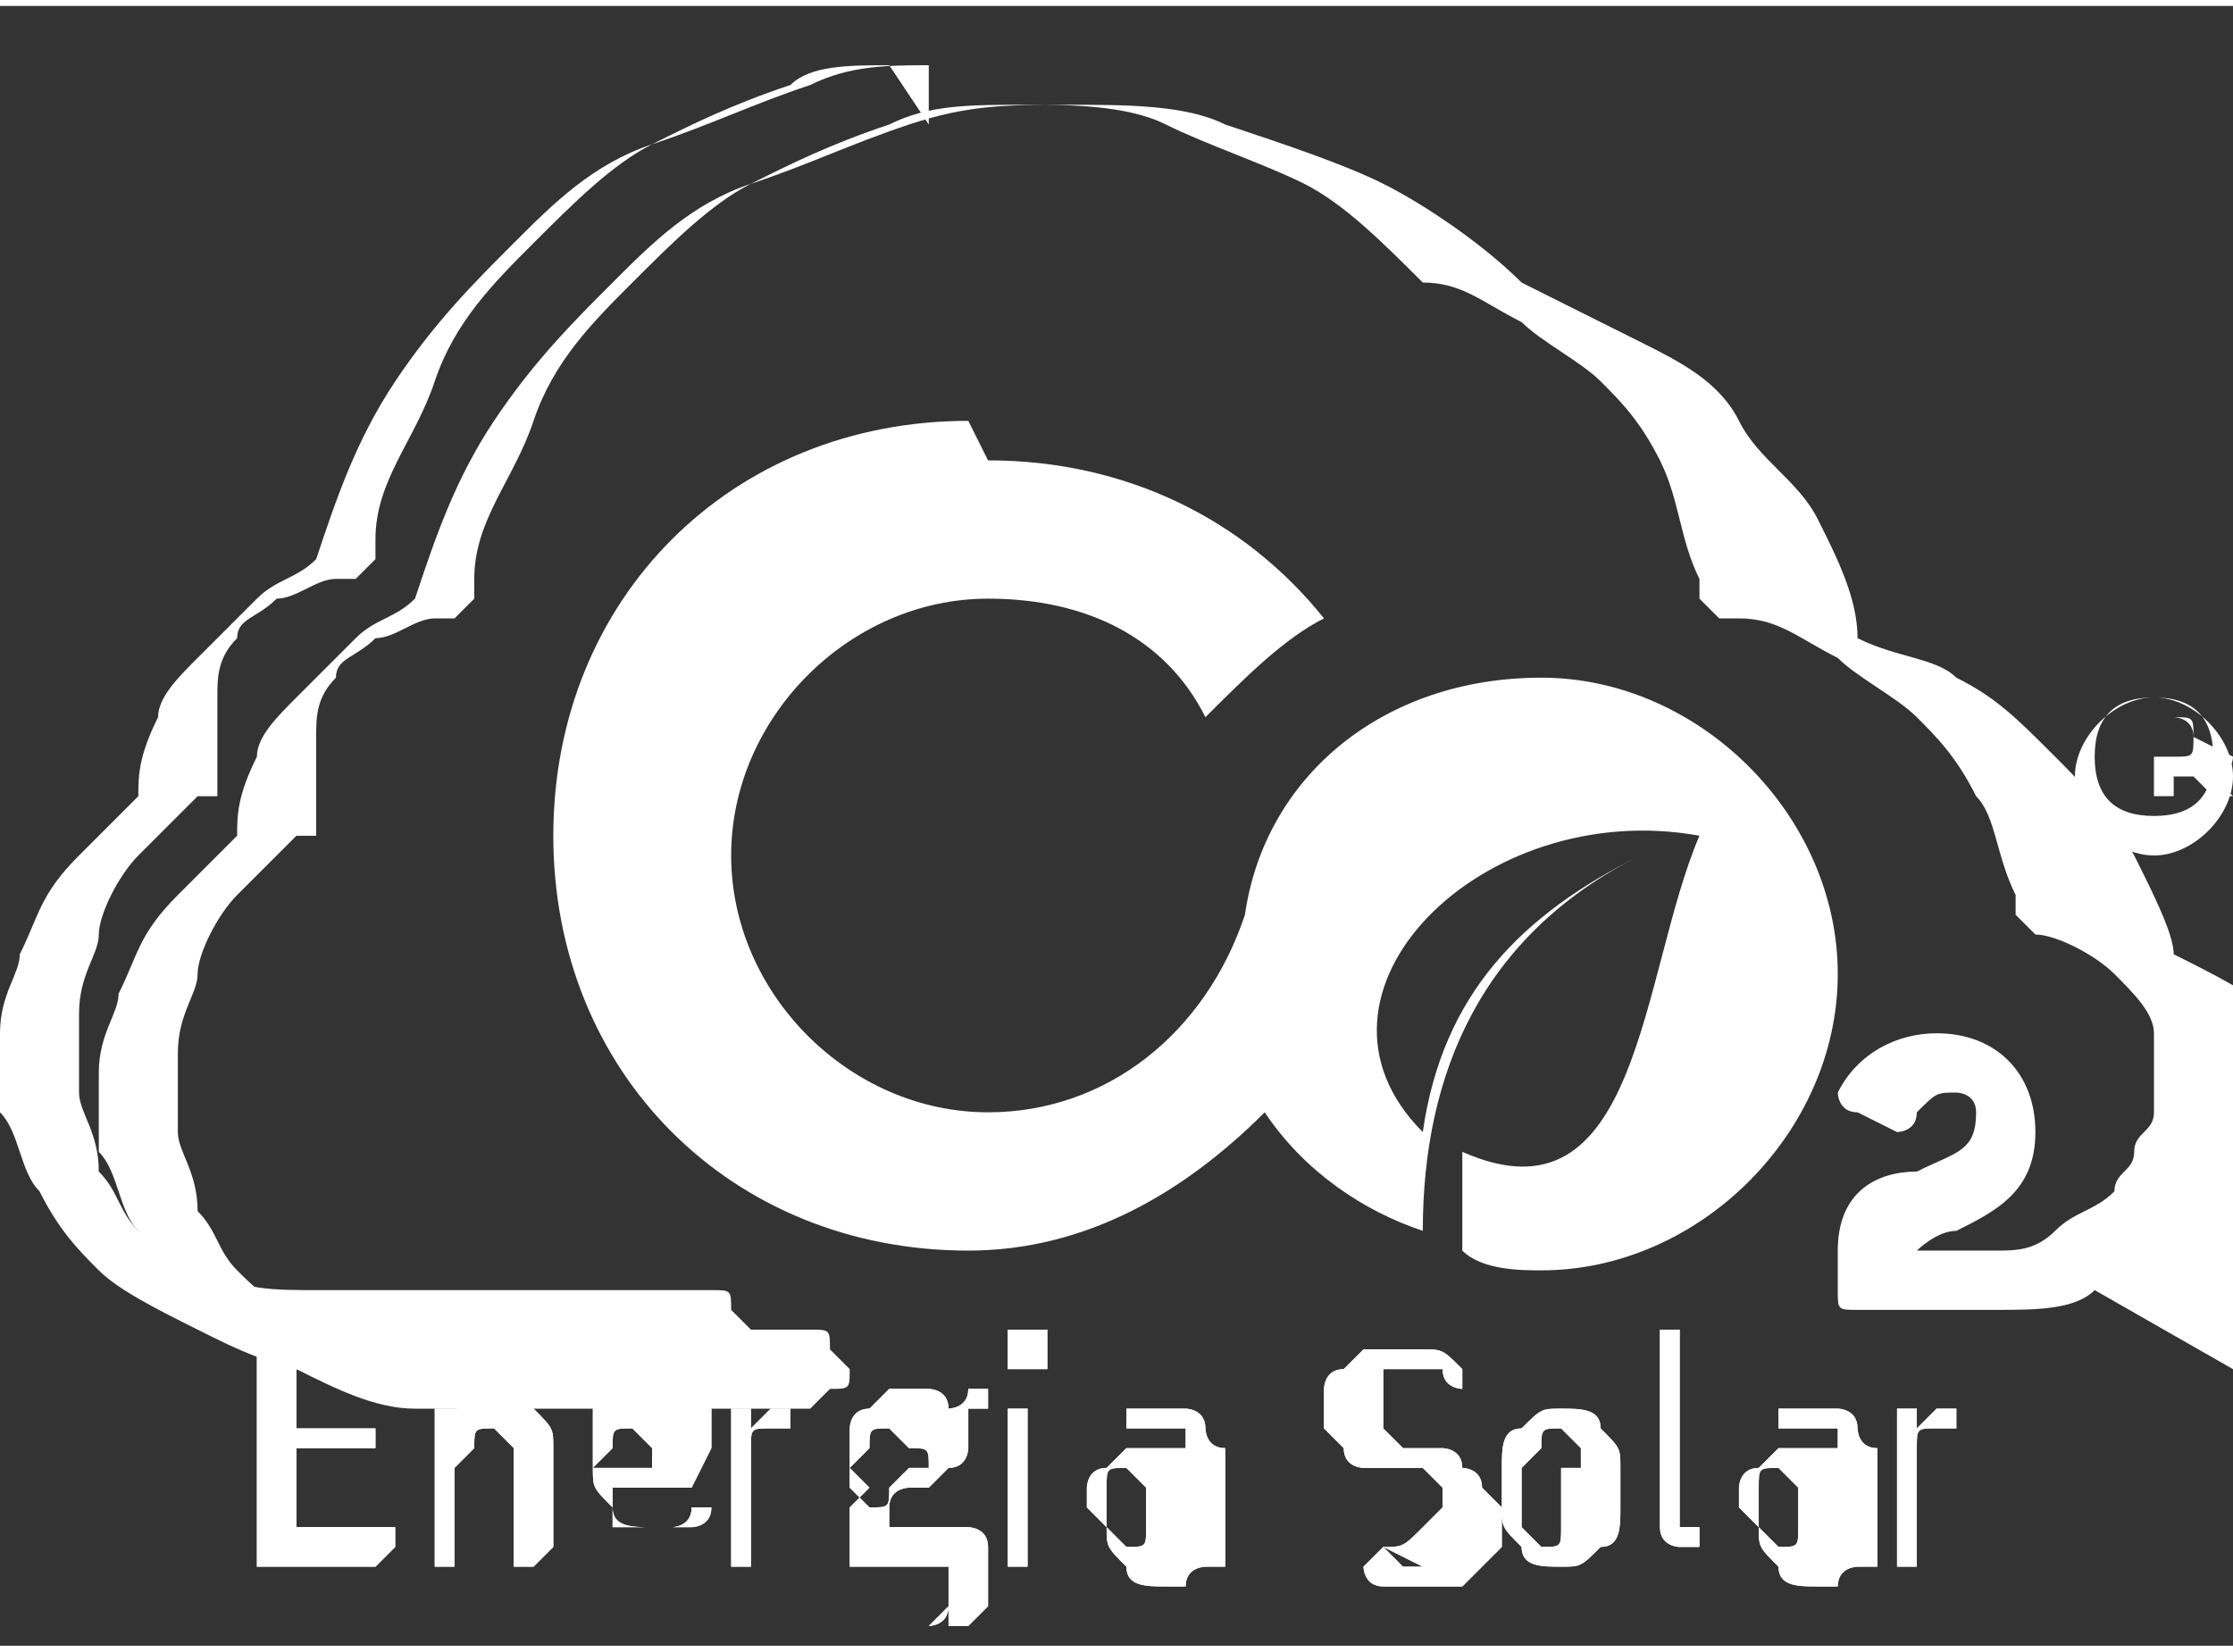
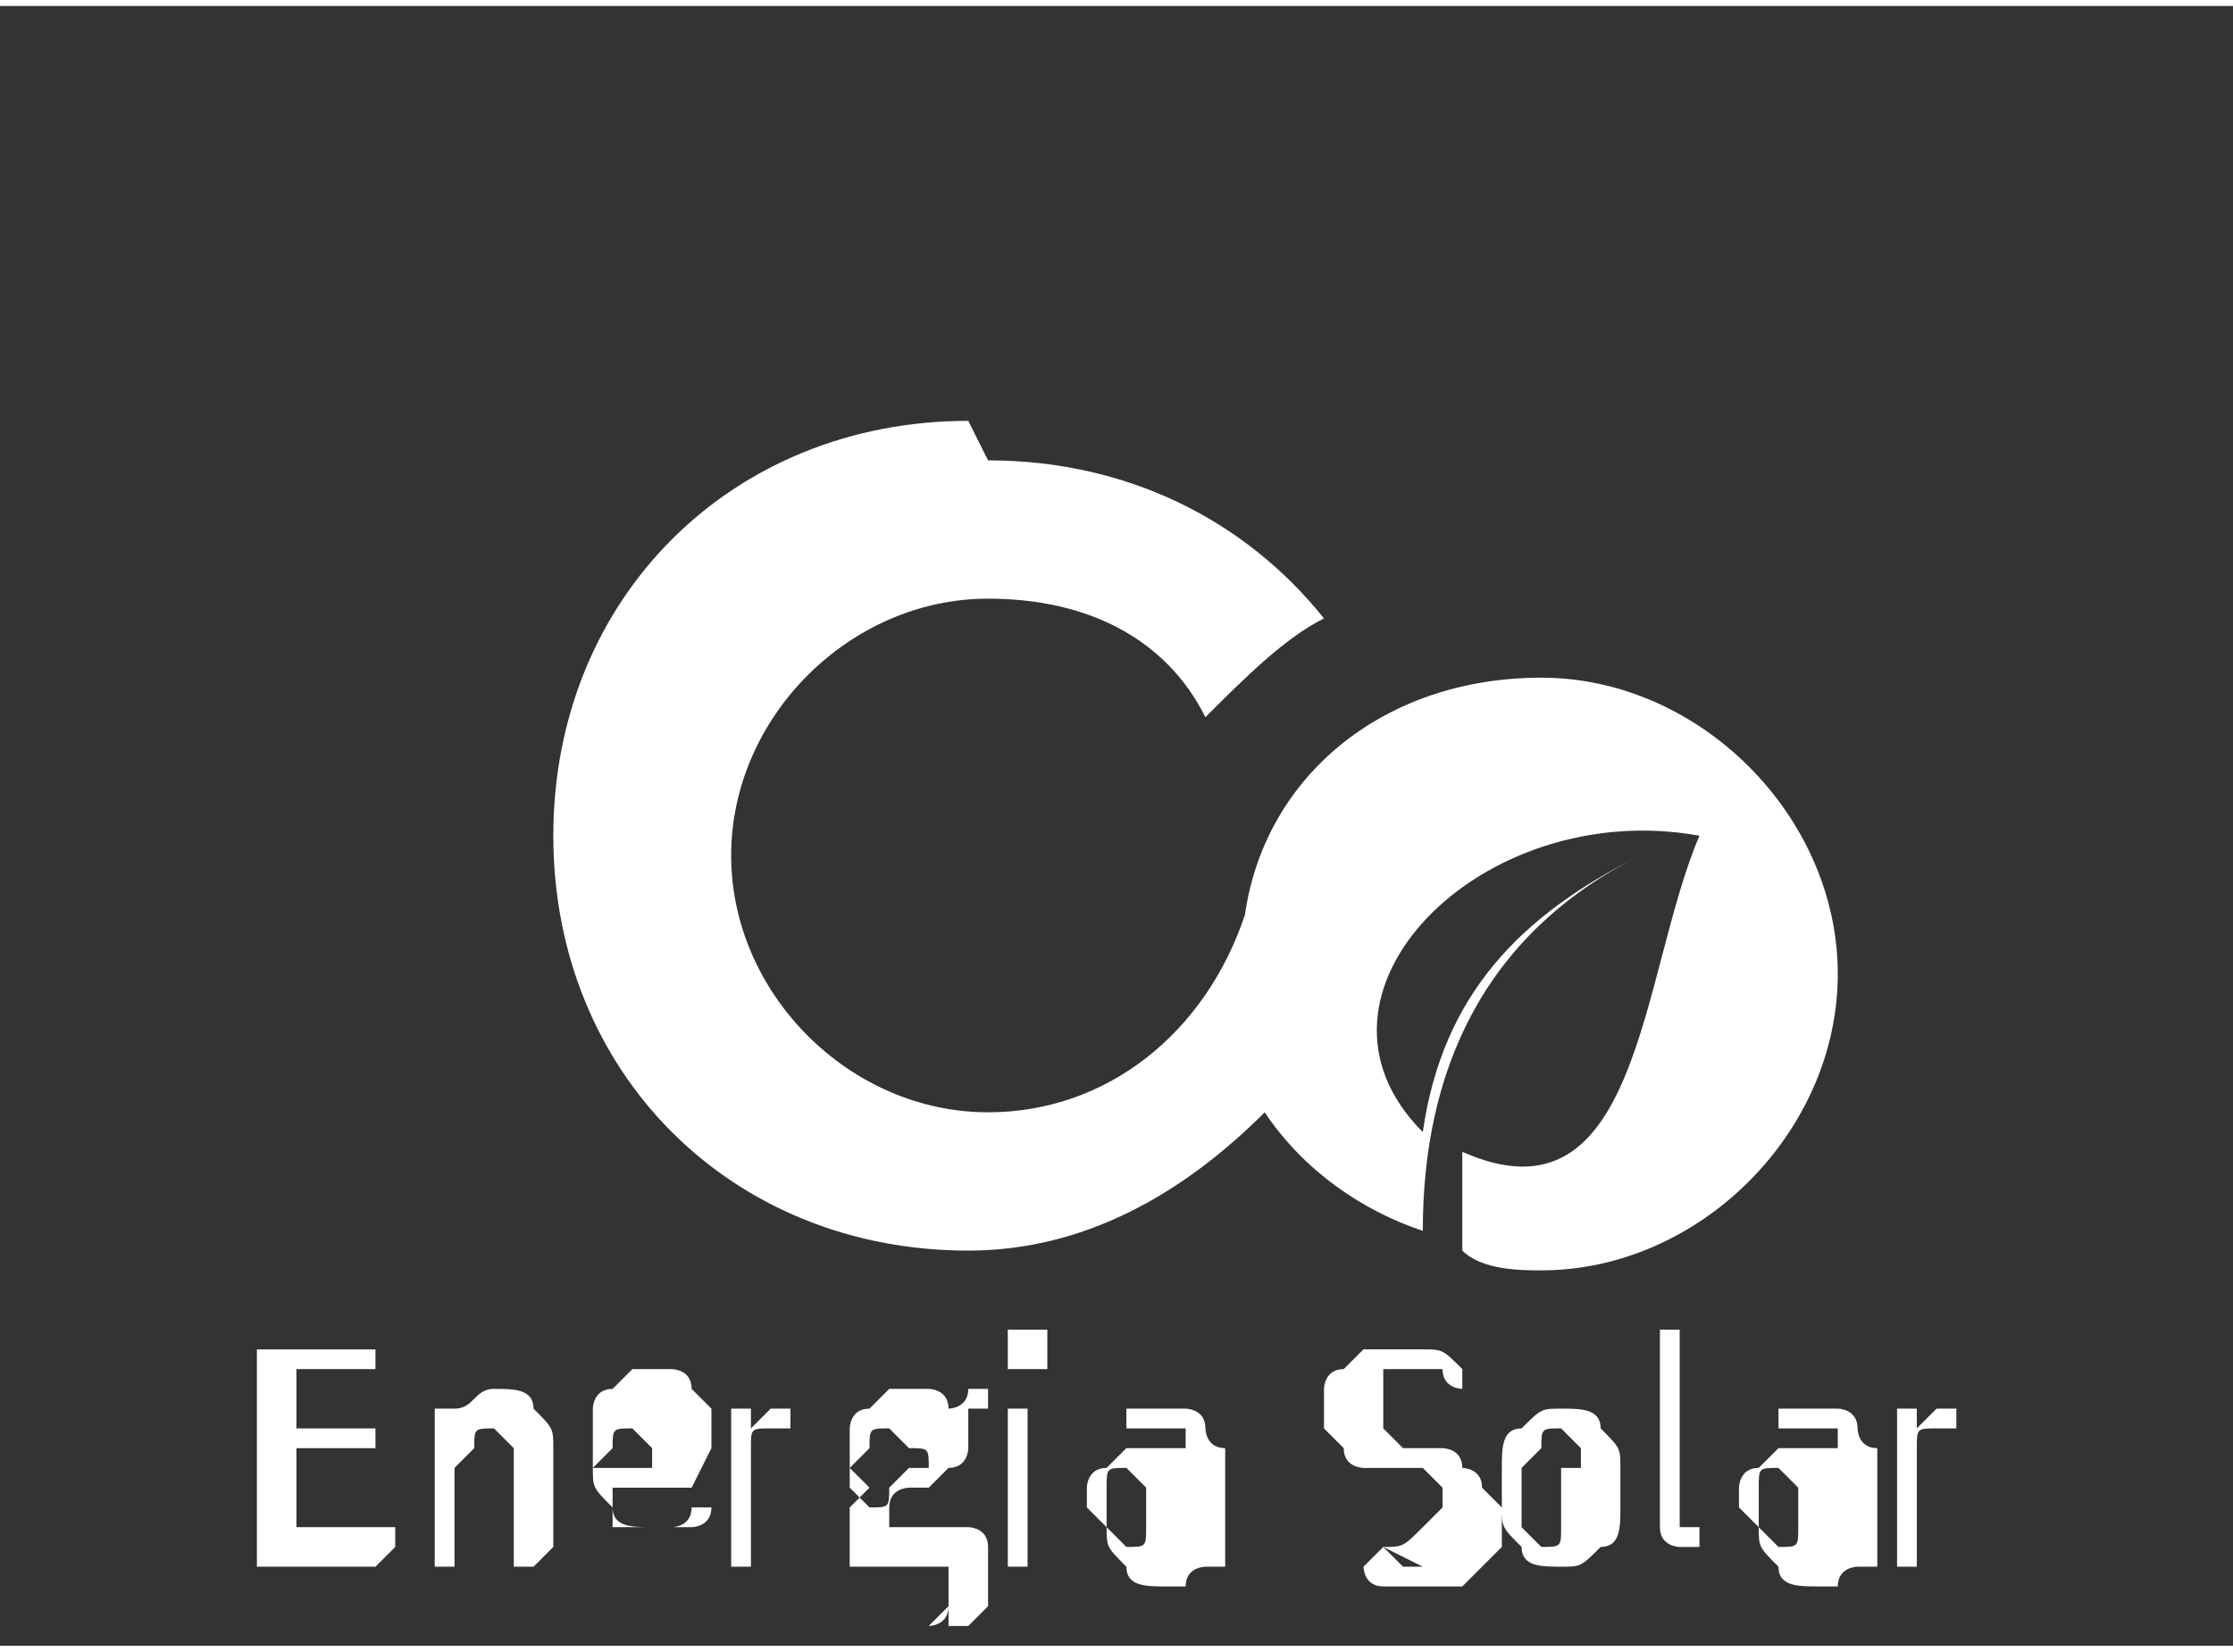
<svg xmlns="http://www.w3.org/2000/svg" xml:space="preserve" width="8.011mm" height="5.927mm" version="1.1" style="shape-rendering:geometricPrecision; text-rendering:geometricPrecision; image-rendering:optimizeQuality; fill-rule:evenodd; clip-rule:evenodd" viewBox="0 0 0.113 0.083">
  <rect x="0" y="0" width="0.113" height="0.083" fill="#333333" stroke="none" />
  <defs>
    <style type="text/css">
   
    .fil1 {fill:white}
    .fil0 {fill:white;fill-rule:nonzero}
   
  </style>
  </defs>
  <g id="Camada_x0020_1">
    <path class="fil0" d="M0.019 0.079c0,0 -0,0 -0,0l-0.006 0c-0,0 -0,-0 -0,-0l0 -0.011c0,-0 0,-0 0,-0l0.006 0c0,0 0,0 0,0l0 0.001c0,0 -0,0 -0,0l-0.004 0c-0,0 -0,0 -0,0l0 0.003c0,0 0,0 0,0l0.004 0c0,0 0,0 0,0l0 0.001c0,0 -0,0 -0,0l-0.004 0c-0,0 -0,0 -0,0l0 0.004c0,0 0,0 0,0l0.005 0c0,0 0,0 0,0l0 0.001zm0.008 0c0,0 -0,0 -0,0l-0.001 0c-0,0 -0,-0 -0,-0l0 -0.005c0,-0.001 -0,-0.001 -0,-0.001 -0,-0 -0.001,-0.001 -0.001,-0.001 -0.001,0 -0.001,0 -0.001,0.001 -0,0 -0.001,0.001 -0.001,0.001l0 0.005c0,0 -0,0 -0,0l-0.001 0c-0,0 -0,-0 -0,-0l0 -0.008c0,-0 0,-0 0,-0l0.001 0c0,0 0,0 0,0l0 0c0,0 0,0 0,0 0,0 0,-0 0,-0 0.001,-0 0.001,-0.001 0.002,-0.001 0.001,0 0.002,0 0.002,0.001 0.001,0.001 0.001,0.001 0.001,0.002l0 0.005zm0.005 -0.007c-0.001,0 -0.001,0 -0.001,0.001 -0,0 -0.001,0.001 -0.001,0.001l0 0c0,0 0,0 0,0 0,0 0,0 0,0l0.003 0c0,0 0,-0 0,-0l0 -0c0,-0.001 -0,-0.001 -0,-0.001 -0,-0 -0.001,-0.001 -0.001,-0.001zm0.003 0.003c0,0 -0,0 -0,0 -0,0 -0,0 -0,0l-0.004 0c-0,0 -0,0 -0,0 -0,0 -0,0 -0,0l0 0c0,0 0,0.001 0,0.001 0,0 0,0 0,0.001 0,0 0,0 0.001,0 0,0 0.001,0 0.001,0 0,0 0.001,-0 0.001,-0 0,-0 0.001,-0 0.001,-0.001 0,-0 0,-0 0,-0l0.001 0c0,0 0,0 0,0 -0,0.001 -0.001,0.001 -0.001,0.001 -0.001,0 -0.001,0 -0.002,0 -0.001,0 -0.002,-0 -0.002,-0.001 -0.001,-0.001 -0.001,-0.001 -0.001,-0.002l0 -0.002c0,-0.001 0,-0.001 0,-0.001 0,-0 0,-0.001 0.001,-0.001 0,-0 0.001,-0.001 0.001,-0.001 0,-0 0.001,-0 0.001,-0 0.001,0 0.001,0 0.001,0 0,0 0.001,0 0.001,0.001 0,0 0.001,0.001 0.001,0.001 0,0 0,0.001 0,0.001l0 0.001zm0.003 -0.004c0,0 0,0 0,0l0 0.001c0,0 0,0 0,0 0,0 0,-0 0,-0 0,-0 0.001,-0.001 0.001,-0.001 0,-0 0.001,-0 0.001,-0 0,0 0,0 0,0 0,0 0,0 0,0 0,0 0,0 0,0 0,0 0,0 -0,0l-0 0.001c-0,0 -0,0 -0,0 -0,0 -0,0 -0,0 -0,-0 -0,-0 -0.001,-0 -0.001,0 -0.001,0 -0.001,0.001 -0,0 -0,0.001 -0,0.002l0 0.004c0,0 -0,0 -0,0l-0.001 0c-0,0 -0,-0 -0,-0l0 -0.008c0,-0 0,-0 0,-0l0.001 0zm0.009 0.003c0,-0.001 -0,-0.001 -0.001,-0.001 -0,-0 -0.001,-0.001 -0.001,-0.001 -0.001,0 -0.001,0 -0.001,0.001 -0,0 -0.001,0.001 -0.001,0.001 0,0 0,0.001 0,0.001 0,0 0.001,0.001 0.001,0.001 0.001,0 0.001,-0 0.001,-0.001 0,-0 0.001,-0.001 0.001,-0.001zm-0 0.008c0,-0 0.001,-0 0.001,-0.001 0,-0 0,-0.001 0,-0.001 0,-0 -0,-0 -0,-0.001 -0,-0 -0,-0 -0.001,-0 -0,-0 -0,-0 -0.001,-0 -0,-0 -0.001,-0 -0.001,-0 -0,0 -0.001,0 -0.001,0 -0.001,0 -0.001,0 -0.001,0 -0,0 -0,0 -0,-0 -0,-0 -0,-0 -0,-0 -0,-0 -0,-0 -0,-0.001 -0,-0 -0,-0 -0,-0.001 0,-0 0,-0.001 0,-0.001 0,-0 0.001,-0.001 0.001,-0.001 0,-0 0,-0 0,-0 0,-0 -0,-0 -0,-0l-0 -0c-0,-0 -0.001,-0.001 -0.001,-0.001 -0,-0 -0,-0.001 -0,-0.001 0,-0 0,-0.001 0,-0.001 0,-0 0,-0.001 0.001,-0.001 0,-0 0.001,-0.001 0.001,-0.001 0,-0 0.001,-0 0.001,-0 0,0 0.001,0 0.001,0 0,0 0.001,0 0.001,0.001 0,0 0,0 0,0 0,-0 0.001,-0 0.001,-0.001 0,-0 0.001,-0 0.001,-0 0,-0 0,0 0,0l0 0.001c0,0 -0,0 -0,0 -0,0 -0,0 -0,0 -0,-0 -0.001,-0 -0.001,0 -0,0 -0,0 -0,0 0,0 0,0.001 0,0.001 0,0 -0,0.001 -0,0.001 -0,0 -0,0.001 -0.001,0.001 -0,0 -0.001,0.001 -0.001,0.001 -0,0 -0.001,0 -0.001,0 -0,0 -0,0 -0,0 -0,0 -0.001,0 -0.001,0.001 -0,0 -0,0.001 -0,0.001 0,0 0,0 0,0 0,-0 0.001,-0 0.001,-0 0,-0 0.001,-0 0.001,-0 0,0 0.001,0 0.001,0 0,0 0.001,0 0.001,0 0,0 0.001,0 0.001,0.001 0,0 0,0.001 0,0.001 0,0 -0,0.001 -0,0.001 -0,0 -0,0.001 -0,0.001 -0,0 -0,0 -0.001,0.001 -0,0 -0.001,0 -0.001,0 -0,0 -0,0 -0,-0l-0 -0.001c-0,-0 -0,-0 0,-0zm0.004 -0.011c0,-0 0,-0 0,-0l0.001 0c0,0 0,0 0,0l0 0.008c0,0 -0,0 -0,0l-0.001 0c-0,0 -0,-0 -0,-0l0 -0.008zm0.002 -0.003c0,0 -0,0.001 -0,0.001 -0,0 -0,0 -0.001,0 -0,0 -0.001,-0 -0.001,-0 -0,-0 -0,-0 -0,-0.001 0,-0 0,-0.001 0,-0.001 0,-0 0,-0 0.001,-0 0,0 0.001,0 0.001,0 0,0 0,0 0,0.001zm0.003 0.008c0,0.001 0,0.001 0,0.001 0,0 0.001,0.001 0.001,0.001 0.001,0 0.001,-0 0.001,-0.001 0,-0 0,-0.001 0,-0.001 0,-0.001 -0,-0.001 -0,-0.001 -0,-0 -0.001,-0.001 -0.001,-0.001 -0.001,0 -0.001,0 -0.001,0.001 -0,0 -0,0.001 -0,0.001zm-0.001 0c0,-0 0,-0.001 0,-0.001 0,-0 0,-0.001 0.001,-0.001 0,-0 0.001,-0.001 0.001,-0.001 0,-0 0.001,-0 0.001,-0 0.001,0 0.001,0 0.002,0 0,0 0,0 0,0 0,-0 0,-0 0,-0l0 -0c0,-0.001 -0,-0.001 -0,-0.001 -0,-0 -0.001,-0 -0.001,-0 -0,0 -0,0 -0,0 -0,0 -0,0 -0.001,0 -0,0 -0,0 -0.001,0 -0,0 -0,0 -0,0 -0,0 -0,0 -0,-0l-0 -0.001c-0,-0 -0,-0 0,-0 0,-0 0.001,-0 0.001,-0 0.001,-0 0.001,-0 0.001,-0 0.001,0 0.001,0 0.001,0 0,0 0.001,0 0.001,0.001 0,0 0,0.001 0.001,0.001 0,0 0,0.001 0,0.001l0 0.005c0,0 -0,0 -0,0l-0.001 0c-0,0 -0,-0 -0,-0l0 -0c0,-0 -0,-0 -0,-0 -0,-0 -0,0 -0,0 -0,0 -0.001,0 -0.001,0.001 -0,0 -0.001,0 -0.001,0 -0.001,0 -0.002,-0 -0.002,-0.001 -0.001,-0.001 -0.001,-0.001 -0.001,-0.002zm0.015 0.002c0.001,0 0.001,-0 0.002,-0.001 0,-0 0.001,-0.001 0.001,-0.001 0,-0 -0,-0.001 -0,-0.001 -0,-0 -0,-0 -0.001,-0.001 -0,-0 -0,-0 -0.001,-0 -0,-0 -0.001,-0 -0.001,-0 -0,-0 -0.001,-0 -0.001,-0 -0,-0 -0.001,-0 -0.001,-0.001 -0,-0 -0.001,-0.001 -0.001,-0.001 -0,-0 -0,-0.001 -0,-0.001 0,-0.001 0,-0.001 0,-0.001 0,-0 0,-0.001 0.001,-0.001 0,-0 0.001,-0.001 0.001,-0.001 0,-0 0.001,-0 0.001,-0 0,0 0.001,0 0.002,0 0.001,0 0.001,0 0.002,0.001 0,0 0,0 0,0 -0,0 -0,0 -0,0l-0 0.001c-0,0 -0,0 -0,0 -0,-0 -0,-0 -0,-0 -0,-0 -0.001,-0 -0.001,-0.001 -0,-0 -0.001,-0 -0.001,-0 -0,0 -0.001,0 -0.001,0 -0,0 -0,0 -0.001,0 -0,0 -0,0 -0,0.001 -0,0 -0,0.001 -0,0.001 0,0 0,0.001 0,0.001 0,0 0,0 0.001,0.001 0,0 0,0 0.001,0 0,0 0.001,0 0.001,0 0,0 0.001,0 0.001,0.001 0,0 0.001,0 0.001,0.001 0,0 0.001,0.001 0.001,0.001 0,0 0,0.001 0,0.001 0,0.001 -0,0.001 -0,0.001 -0,0 -0.001,0.001 -0.001,0.001 -0,0 -0.001,0.001 -0.001,0.001 -0.001,0 -0.001,0 -0.002,0 -0.001,0 -0.001,-0 -0.002,-0 -0.001,-0 -0.001,-0.001 -0.001,-0.001 -0,-0 -0,-0 0,-0l0.001 -0.001c0,-0 0,-0 0,-0 0,0 0,0 0,0 0,0 0.001,0.001 0.001,0.001 0,0 0.001,0 0.001,0zm0.01 -0.004c0,-0.001 -0,-0.001 -0,-0.001 -0,-0 -0.001,-0.001 -0.001,-0.001 -0.001,0 -0.001,0 -0.001,0.001 -0,0 -0.001,0.001 -0.001,0.001l0 0.002c0,0.001 0,0.001 0,0.001 0,0 0.001,0.001 0.001,0.001 0.001,0 0.001,-0 0.001,-0.001 0,-0 0,-0.001 0,-0.001l0 -0.002zm0.002 0.002c0,0.001 -0,0.002 -0.001,0.002 -0.001,0.001 -0.001,0.001 -0.002,0.001 -0.001,0 -0.002,-0 -0.002,-0.001 -0.001,-0.001 -0.001,-0.001 -0.001,-0.002l0 -0.002c0,-0.001 0,-0.002 0.001,-0.002 0.001,-0.001 0.001,-0.001 0.002,-0.001 0.001,0 0.002,0 0.002,0.001 0.001,0.001 0.001,0.001 0.001,0.002l0 0.002zm0.002 -0.009c0,-0 0,-0 0,-0l0.001 0c0,0 0,0 0,0l0 0.009c0,0 0,0.001 0,0.001 0,0 0,0 0.001,0l0 0c0,0 0,0 0,0 0,0 0,0 0,0l0 0.001c0,0 -0,0 -0,0 -0,0 -0,0 -0,0 -0,0 -0,0 -0,0 -0,0 -0.001,-0 -0.001,-0 -0,-0 -0.001,-0 -0.001,-0.001 -0,-0 -0,-0.001 -0,-0.001 -0,-0 -0,-0.001 -0,-0.001l0 -0.009zm0.005 0.009c0,0.001 0,0.001 0,0.001 0,0 0.001,0.001 0.001,0.001 0.001,0 0.001,-0 0.001,-0.001 0,-0 0,-0.001 0,-0.001 0,-0.001 -0,-0.001 -0,-0.001 -0,-0 -0.001,-0.001 -0.001,-0.001 -0.001,0 -0.001,0 -0.001,0.001 -0,0 -0,0.001 -0,0.001zm-0.001 0c0,-0 0,-0.001 0,-0.001 0,-0 0,-0.001 0.001,-0.001 0,-0 0.001,-0.001 0.001,-0.001 0,-0 0.001,-0 0.001,-0 0.001,0 0.001,0 0.002,0 0,0 0,0 0,0 0,-0 0,-0 0,-0l0 -0c0,-0.001 -0,-0.001 -0,-0.001 -0,-0 -0.001,-0 -0.001,-0 -0,0 -0,0 -0,0 -0,0 -0,0 -0.001,0 -0,0 -0,0 -0.001,0 -0,0 -0,0 -0,0 -0,0 -0,0 -0,-0l-0 -0.001c-0,-0 -0,-0 0,-0 0,-0 0.001,-0 0.001,-0 0.001,-0 0.001,-0 0.001,-0 0.001,0 0.001,0 0.001,0 0,0 0.001,0 0.001,0.001 0,0 0,0.001 0.001,0.001 0,0 0,0.001 0,0.001l0 0.005c0,0 -0,0 -0,0l-0.001 0c-0,0 -0,-0 -0,-0l0 -0c0,-0 -0,-0 -0,-0 -0,-0 -0,0 -0,0 -0,0 -0.001,0 -0.001,0.001 -0,0 -0.001,0 -0.001,0 -0.001,0 -0.002,-0 -0.002,-0.001 -0.001,-0.001 -0.001,-0.001 -0.001,-0.002zm0.009 -0.005c0,0 0,0 0,0l0 0.001c0,0 0,0 0,0 0,0 0,-0 0,-0 0,-0 0.001,-0.001 0.001,-0.001 0,-0 0.001,-0 0.001,-0 0,0 0,0 0,0 0,0 0,0 0,0 0,0 0,0 0,0 0,0 0,0 -0,0l-0 0.001c-0,0 -0,0 -0,0 -0,0 -0,0 -0,0 -0,-0 -0,-0 -0.001,-0 -0.001,0 -0.001,0 -0.001,0.001 -0,0 -0,0.001 -0,0.002l0 0.004c0,0 -0,0 -0,0l-0.001 0c-0,0 -0,-0 -0,-0l0 -0.008c0,-0 0,-0 0,-0l0.001 0z" />
-     <path class="fil1" d="M0.019 0.079c0,0 -0,0 -0,0l-0.006 0c-0,0 -0,-0 -0,-0l0 -0.011c0,-0 0,-0 0,-0l0.006 0c0,0 0,0 0,0l0 0.001c0,0 -0,0 -0,0l-0.004 0c-0,0 -0,0 -0,0l0 0.003c0,0 0,0 0,0l0.004 0c0,0 0,0 0,0l0 0.001c0,0 -0,0 -0,0l-0.004 0c-0,0 -0,0 -0,0l0 0.004c0,0 0,0 0,0l0.005 0c0,0 0,0 0,0l0 0.001zm0.008 0c0,0 -0,0 -0,0l-0.001 0c-0,0 -0,-0 -0,-0l0 -0.005c0,-0.001 -0,-0.001 -0,-0.001 -0,-0 -0.001,-0.001 -0.001,-0.001 -0.001,0 -0.001,0 -0.001,0.001 -0,0 -0.001,0.001 -0.001,0.001l0 0.005c0,0 -0,0 -0,0l-0.001 0c-0,0 -0,-0 -0,-0l0 -0.008c0,-0 0,-0 0,-0l0.001 0c0,0 0,0 0,0l0 0c0,0 0,0 0,0 0,0 0,-0 0,-0 0.001,-0 0.001,-0.001 0.002,-0.001 0.001,0 0.002,0 0.002,0.001 0.001,0.001 0.001,0.001 0.001,0.002l0 0.005zm0.005 -0.007c-0.001,0 -0.001,0 -0.001,0.001 -0,0 -0.001,0.001 -0.001,0.001l0 0c0,0 0,0 0,0 0,0 0,0 0,0l0.003 0c0,0 0,-0 0,-0l0 -0c0,-0.001 -0,-0.001 -0,-0.001 -0,-0 -0.001,-0.001 -0.001,-0.001zm0.003 0.003c0,0 -0,0 -0,0 -0,0 -0,0 -0,0l-0.004 0c-0,0 -0,0 -0,0 -0,0 -0,0 -0,0l0 0c0,0 0,0.001 0,0.001 0,0 0,0 0,0.001 0,0 0,0 0.001,0 0,0 0.001,0 0.001,0 0,0 0.001,-0 0.001,-0 0,-0 0.001,-0 0.001,-0.001 0,-0 0,-0 0,-0l0.001 0c0,0 0,0 0,0 -0,0.001 -0.001,0.001 -0.001,0.001 -0.001,0 -0.001,0 -0.002,0 -0.001,0 -0.002,-0 -0.002,-0.001 -0.001,-0.001 -0.001,-0.001 -0.001,-0.002l0 -0.002c0,-0.001 0,-0.001 0,-0.001 0,-0 0,-0.001 0.001,-0.001 0,-0 0.001,-0.001 0.001,-0.001 0,-0 0.001,-0 0.001,-0 0.001,0 0.001,0 0.001,0 0,0 0.001,0 0.001,0.001 0,0 0.001,0.001 0.001,0.001 0,0 0,0.001 0,0.001l0 0.001zm0.003 -0.004c0,0 0,0 0,0l0 0.001c0,0 0,0 0,0 0,0 0,-0 0,-0 0,-0 0.001,-0.001 0.001,-0.001 0,-0 0.001,-0 0.001,-0 0,0 0,0 0,0 0,0 0,0 0,0 0,0 0,0 0,0 0,0 0,0 -0,0l-0 0.001c-0,0 -0,0 -0,0 -0,0 -0,0 -0,0 -0,-0 -0,-0 -0.001,-0 -0.001,0 -0.001,0 -0.001,0.001 -0,0 -0,0.001 -0,0.002l0 0.004c0,0 -0,0 -0,0l-0.001 0c-0,0 -0,-0 -0,-0l0 -0.008c0,-0 0,-0 0,-0l0.001 0zm0.009 0.003c0,-0.001 -0,-0.001 -0.001,-0.001 -0,-0 -0.001,-0.001 -0.001,-0.001 -0.001,0 -0.001,0 -0.001,0.001 -0,0 -0.001,0.001 -0.001,0.001 0,0 0,0.001 0,0.001 0,0 0.001,0.001 0.001,0.001 0.001,0 0.001,-0 0.001,-0.001 0,-0 0.001,-0.001 0.001,-0.001zm-0 0.008c0,-0 0.001,-0 0.001,-0.001 0,-0 0,-0.001 0,-0.001 0,-0 -0,-0 -0,-0.001 -0,-0 -0,-0 -0.001,-0 -0,-0 -0,-0 -0.001,-0 -0,-0 -0.001,-0 -0.001,-0 -0,0 -0.001,0 -0.001,0 -0.001,0 -0.001,0 -0.001,0 -0,0 -0,0 -0,-0 -0,-0 -0,-0 -0,-0 -0,-0 -0,-0 -0,-0.001 -0,-0 -0,-0 -0,-0.001 0,-0 0,-0.001 0,-0.001 0,-0 0.001,-0.001 0.001,-0.001 0,-0 0,-0 0,-0 0,-0 -0,-0 -0,-0l-0 -0c-0,-0 -0.001,-0.001 -0.001,-0.001 -0,-0 -0,-0.001 -0,-0.001 0,-0 0,-0.001 0,-0.001 0,-0 0,-0.001 0.001,-0.001 0,-0 0.001,-0.001 0.001,-0.001 0,-0 0.001,-0 0.001,-0 0,0 0.001,0 0.001,0 0,0 0.001,0 0.001,0.001 0,0 0,0 0,0 0,-0 0.001,-0 0.001,-0.001 0,-0 0.001,-0 0.001,-0 0,-0 0,0 0,0l0 0.001c0,0 -0,0 -0,0 -0,0 -0,0 -0,0 -0,-0 -0.001,-0 -0.001,0 -0,0 -0,0 -0,0 0,0 0,0.001 0,0.001 0,0 -0,0.001 -0,0.001 -0,0 -0,0.001 -0.001,0.001 -0,0 -0.001,0.001 -0.001,0.001 -0,0 -0.001,0 -0.001,0 -0,0 -0,0 -0,0 -0,0 -0.001,0 -0.001,0.001 -0,0 -0,0.001 -0,0.001 0,0 0,0 0,0 0,-0 0.001,-0 0.001,-0 0,-0 0.001,-0 0.001,-0 0,0 0.001,0 0.001,0 0,0 0.001,0 0.001,0 0,0 0.001,0 0.001,0.001 0,0 0,0.001 0,0.001 0,0 -0,0.001 -0,0.001 -0,0 -0,0.001 -0,0.001 -0,0 -0,0 -0.001,0.001 -0,0 -0.001,0 -0.001,0 -0,0 -0,0 -0,-0l-0 -0.001c-0,-0 -0,-0 0,-0zm0.004 -0.011c0,-0 0,-0 0,-0l0.001 0c0,0 0,0 0,0l0 0.008c0,0 -0,0 -0,0l-0.001 0c-0,0 -0,-0 -0,-0l0 -0.008zm0.002 -0.003c0,0 -0,0.001 -0,0.001 -0,0 -0,0 -0.001,0 -0,0 -0.001,-0 -0.001,-0 -0,-0 -0,-0 -0,-0.001 0,-0 0,-0.001 0,-0.001 0,-0 0,-0 0.001,-0 0,0 0.001,0 0.001,0 0,0 0,0 0,0.001zm0.003 0.008c0,0.001 0,0.001 0,0.001 0,0 0.001,0.001 0.001,0.001 0.001,0 0.001,-0 0.001,-0.001 0,-0 0,-0.001 0,-0.001 0,-0.001 -0,-0.001 -0,-0.001 -0,-0 -0.001,-0.001 -0.001,-0.001 -0.001,0 -0.001,0 -0.001,0.001 -0,0 -0,0.001 -0,0.001zm-0.001 0c0,-0 0,-0.001 0,-0.001 0,-0 0,-0.001 0.001,-0.001 0,-0 0.001,-0.001 0.001,-0.001 0,-0 0.001,-0 0.001,-0 0.001,0 0.001,0 0.002,0 0,0 0,0 0,0 0,-0 0,-0 0,-0l0 -0c0,-0.001 -0,-0.001 -0,-0.001 -0,-0 -0.001,-0 -0.001,-0 -0,0 -0,0 -0,0 -0,0 -0,0 -0.001,0 -0,0 -0,0 -0.001,0 -0,0 -0,0 -0,0 -0,0 -0,0 -0,-0l-0 -0.001c-0,-0 -0,-0 0,-0 0,-0 0.001,-0 0.001,-0 0.001,-0 0.001,-0 0.001,-0 0.001,0 0.001,0 0.001,0 0,0 0.001,0 0.001,0.001 0,0 0,0.001 0.001,0.001 0,0 0,0.001 0,0.001l0 0.005c0,0 -0,0 -0,0l-0.001 0c-0,0 -0,-0 -0,-0l0 -0c0,-0 -0,-0 -0,-0 -0,-0 -0,0 -0,0 -0,0 -0.001,0 -0.001,0.001 -0,0 -0.001,0 -0.001,0 -0.001,0 -0.002,-0 -0.002,-0.001 -0.001,-0.001 -0.001,-0.001 -0.001,-0.002zm0.015 0.002c0.001,0 0.001,-0 0.002,-0.001 0,-0 0.001,-0.001 0.001,-0.001 0,-0 -0,-0.001 -0,-0.001 -0,-0 -0,-0 -0.001,-0.001 -0,-0 -0,-0 -0.001,-0 -0,-0 -0.001,-0 -0.001,-0 -0,-0 -0.001,-0 -0.001,-0 -0,-0 -0.001,-0 -0.001,-0.001 -0,-0 -0.001,-0.001 -0.001,-0.001 -0,-0 -0,-0.001 -0,-0.001 0,-0.001 0,-0.001 0,-0.001 0,-0 0,-0.001 0.001,-0.001 0,-0 0.001,-0.001 0.001,-0.001 0,-0 0.001,-0 0.001,-0 0,0 0.001,0 0.002,0 0.001,0 0.001,0 0.002,0.001 0,0 0,0 0,0 -0,0 -0,0 -0,0l-0 0.001c-0,0 -0,0 -0,0 -0,-0 -0,-0 -0,-0 -0,-0 -0.001,-0 -0.001,-0.001 -0,-0 -0.001,-0 -0.001,-0 -0,0 -0.001,0 -0.001,0 -0,0 -0,0 -0.001,0 -0,0 -0,0 -0,0.001 -0,0 -0,0.001 -0,0.001 0,0 0,0.001 0,0.001 0,0 0,0 0.001,0.001 0,0 0,0 0.001,0 0,0 0.001,0 0.001,0 0,0 0.001,0 0.001,0.001 0,0 0.001,0 0.001,0.001 0,0 0.001,0.001 0.001,0.001 0,0 0,0.001 0,0.001 0,0.001 -0,0.001 -0,0.001 -0,0 -0.001,0.001 -0.001,0.001 -0,0 -0.001,0.001 -0.001,0.001 -0.001,0 -0.001,0 -0.002,0 -0.001,0 -0.001,-0 -0.002,-0 -0.001,-0 -0.001,-0.001 -0.001,-0.001 -0,-0 -0,-0 0,-0l0.001 -0.001c0,-0 0,-0 0,-0 0,0 0,0 0,0 0,0 0.001,0.001 0.001,0.001 0,0 0.001,0 0.001,0zm0.01 -0.004c0,-0.001 -0,-0.001 -0,-0.001 -0,-0 -0.001,-0.001 -0.001,-0.001 -0.001,0 -0.001,0 -0.001,0.001 -0,0 -0.001,0.001 -0.001,0.001l0 0.002c0,0.001 0,0.001 0,0.001 0,0 0.001,0.001 0.001,0.001 0.001,0 0.001,-0 0.001,-0.001 0,-0 0,-0.001 0,-0.001l0 -0.002zm0.002 0.002c0,0.001 -0,0.002 -0.001,0.002 -0.001,0.001 -0.001,0.001 -0.002,0.001 -0.001,0 -0.002,-0 -0.002,-0.001 -0.001,-0.001 -0.001,-0.001 -0.001,-0.002l0 -0.002c0,-0.001 0,-0.002 0.001,-0.002 0.001,-0.001 0.001,-0.001 0.002,-0.001 0.001,0 0.002,0 0.002,0.001 0.001,0.001 0.001,0.001 0.001,0.002l0 0.002zm0.002 -0.009c0,-0 0,-0 0,-0l0.001 0c0,0 0,0 0,0l0 0.009c0,0 0,0.001 0,0.001 0,0 0,0 0.001,0l0 0c0,0 0,0 0,0 0,0 0,0 0,0l0 0.001c0,0 -0,0 -0,0 -0,0 -0,0 -0,0 -0,0 -0,0 -0,0 -0,0 -0.001,-0 -0.001,-0 -0,-0 -0.001,-0 -0.001,-0.001 -0,-0 -0,-0.001 -0,-0.001 -0,-0 -0,-0.001 -0,-0.001l0 -0.009zm0.005 0.009c0,0.001 0,0.001 0,0.001 0,0 0.001,0.001 0.001,0.001 0.001,0 0.001,-0 0.001,-0.001 0,-0 0,-0.001 0,-0.001 0,-0.001 -0,-0.001 -0,-0.001 -0,-0 -0.001,-0.001 -0.001,-0.001 -0.001,0 -0.001,0 -0.001,0.001 -0,0 -0,0.001 -0,0.001zm-0.001 0c0,-0 0,-0.001 0,-0.001 0,-0 0,-0.001 0.001,-0.001 0,-0 0.001,-0.001 0.001,-0.001 0,-0 0.001,-0 0.001,-0 0.001,0 0.001,0 0.002,0 0,0 0,0 0,0 0,-0 0,-0 0,-0l0 -0c0,-0.001 -0,-0.001 -0,-0.001 -0,-0 -0.001,-0 -0.001,-0 -0,0 -0,0 -0,0 -0,0 -0,0 -0.001,0 -0,0 -0,0 -0.001,0 -0,0 -0,0 -0,0 -0,0 -0,0 -0,-0l-0 -0.001c-0,-0 -0,-0 0,-0 0,-0 0.001,-0 0.001,-0 0.001,-0 0.001,-0 0.001,-0 0.001,0 0.001,0 0.001,0 0,0 0.001,0 0.001,0.001 0,0 0,0.001 0.001,0.001 0,0 0,0.001 0,0.001l0 0.005c0,0 -0,0 -0,0l-0.001 0c-0,0 -0,-0 -0,-0l0 -0c0,-0 -0,-0 -0,-0 -0,-0 -0,0 -0,0 -0,0 -0.001,0 -0.001,0.001 -0,0 -0.001,0 -0.001,0 -0.001,0 -0.002,-0 -0.002,-0.001 -0.001,-0.001 -0.001,-0.001 -0.001,-0.002zm0.009 -0.005c0,0 0,0 0,0l0 0.001c0,0 0,0 0,0 0,0 0,-0 0,-0 0,-0 0.001,-0.001 0.001,-0.001 0,-0 0.001,-0 0.001,-0 0,0 0,0 0,0 0,0 0,0 0,0 0,0 0,0 0,0 0,0 0,0 -0,0l-0 0.001c-0,0 -0,0 -0,0 -0,0 -0,0 -0,0 -0,-0 -0,-0 -0.001,-0 -0.001,0 -0.001,0 -0.001,0.001 -0,0 -0,0.001 -0,0.002l0 0.004c0,0 -0,0 -0,0l-0.001 0c-0,0 -0,-0 -0,-0l0 -0.008c0,-0 0,-0 0,-0l0.001 0z" />
    <path class="fil1" d="M0.05 0.023c0.007,0 0.013,0.003 0.017,0.008 -0.002,0.001 -0.004,0.003 -0.006,0.005 -0.002,-0.004 -0.006,-0.006 -0.011,-0.006 -0.007,0 -0.013,0.006 -0.013,0.013 0,0.007 0.006,0.013 0.013,0.013 0.006,0 0.011,-0.004 0.013,-0.01l0 -0 0 0c0.001,-0.007 0.007,-0.012 0.015,-0.012 0.008,0 0.015,0.007 0.015,0.015 0,0.008 -0.007,0.015 -0.015,0.015 -0.001,0 -0.003,-0 -0.004,-0.001 -0,-0.002 -0,-0.003 0,-0.005 0.009,0.004 0.009,-0.009 0.012,-0.016 -0.011,-0.002 -0.021,0.008 -0.014,0.015 0.001,-0.007 0.005,-0.011 0.011,-0.014 -0.008,0.004 -0.011,0.011 -0.011,0.019 -0.003,-0.001 -0.006,-0.003 -0.008,-0.006 -0.004,0.004 -0.009,0.007 -0.015,0.007 -0.012,0 -0.021,-0.009 -0.021,-0.021 0,-0.012 0.009,-0.021 0.021,-0.021z" />
-     <path class="fil1" d="M0.106 0.065c-0.001,0.001 -0.003,0.001 -0.005,0.001l-0.007 0c-0.001,0 -0.001,-0 -0.001,-0.001l0 -0.002c0,-0.003 0.002,-0.004 0.004,-0.004 0.002,-0.001 0.003,-0.001 0.003,-0.003 0,-0.001 -0.001,-0.001 -0.001,-0.001 -0.001,0 -0.001,0 -0.002,0.001 -0,0.001 -0.001,0.001 -0.001,0.001l-0.002 -0.001c-0.001,-0 -0.001,-0.001 -0.001,-0.001 0.001,-0.002 0.003,-0.003 0.005,-0.003 0.003,0 0.005,0.002 0.005,0.005 0,0.003 -0.002,0.004 -0.004,0.005 -0.001,0 -0.002,0.001 -0.002,0.001l0 0 0.004 0c0.001,-0 0.002,-0 0.003,-0.001 0.001,-0.001 0.002,-0.001 0.003,-0.002 0,-0.001 0.001,-0.001 0.001,-0.002 0,-0.001 0.001,-0.001 0.001,-0.002 0,-0.001 0,-0.001 0,-0.002 -0,-0.001 -0,-0.001 -0,-0.002 -0,-0.001 -0.001,-0.002 -0.002,-0.003 -0.001,-0.001 -0.003,-0.002 -0.004,-0.002l-0 -0c-0,-0 -0,-0 -0.001,-0.001l-0 -0.001c-0.001,-0.002 -0.001,-0.004 -0.002,-0.005 -0.001,-0.002 -0.002,-0.003 -0.003,-0.004 -0.001,-0.001 -0.003,-0.002 -0.004,-0.003 -0.002,-0.001 -0.003,-0.002 -0.005,-0.002l-0.001 -0c-0,-0 -0,-0 -0.001,-0.001l-0 -0.001c-0.001,-0.002 -0.001,-0.004 -0.002,-0.006 -0.001,-0.002 -0.002,-0.003 -0.003,-0.004 -0.001,-0.001 -0.003,-0.002 -0.004,-0.003 -0.002,-0.001 -0.003,-0.002 -0.005,-0.002l-0 -0 0 -0c-0,-0 -0,-0 -0,-0l-0 -0c-0.002,-0.002 -0.004,-0.004 -0.006,-0.005 -0.002,-0.001 -0.005,-0.002 -0.007,-0.003 -0.002,-0.001 -0.005,-0.001 -0.007,-0.001 -0.003,-0 -0.005,0 -0.007,0.001 -0.003,0.001 -0.005,0.002 -0.007,0.003 -0.002,0.001 -0.004,0.003 -0.006,0.005 -0.002,0.002 -0.004,0.004 -0.005,0.007 -0.001,0.003 -0.003,0.005 -0.003,0.008l-0 0.001c-0,0 -0,0 -0.001,0.001l-0.001 0c-0.001,0 -0.002,0.001 -0.003,0.001 -0.001,0.001 -0.002,0.001 -0.002,0.002 -0.001,0.001 -0.001,0.002 -0.001,0.003 -0,0.001 -0,0.002 -0,0.003l0 0.001c0,0 -0,0.001 -0,0.001l-0.001 0c-0.001,0.001 -0.002,0.002 -0.003,0.003 -0.001,0.001 -0.002,0.003 -0.002,0.004 -0,0.001 -0.001,0.002 -0.001,0.004 -0,0.001 -0,0.002 0,0.004 0,0.001 0.001,0.002 0.001,0.004 0.001,0.001 0.001,0.002 0.002,0.003 0.001,0.001 0.002,0.002 0.004,0.002 0.001,0.001 0.003,0.001 0.005,0.001l0.02 0c0.001,0 0.001,0 0.001,0.001 0,0 0.001,0.001 0.001,0.001 0,0.001 -0,0.001 -0.001,0.001 -0,0 -0.001,0.001 -0.001,0.001l-0.02 0 0 0c-0,-0 -0,-0 -0,-0l-0 -0c-0.002,-0 -0.004,-0.001 -0.006,-0.002 -0.002,-0.001 -0.004,-0.002 -0.005,-0.003 -0.001,-0.001 -0.002,-0.002 -0.003,-0.004 -0.001,-0.001 -0.001,-0.003 -0.002,-0.004 -0,-0.002 -0,-0.003 -0,-0.004 0,-0.002 0.001,-0.003 0.001,-0.004 0.001,-0.002 0.001,-0.003 0.003,-0.005 0.001,-0.001 0.002,-0.002 0.003,-0.003 0,-0.001 0,-0.002 0.001,-0.004 0,-0.001 0.001,-0.002 0.002,-0.003 0.001,-0.001 0.002,-0.002 0.003,-0.003 0.001,-0.001 0.002,-0.001 0.003,-0.002 0.001,-0.003 0.002,-0.006 0.004,-0.009 0.002,-0.003 0.004,-0.005 0.006,-0.007 0.002,-0.002 0.004,-0.004 0.007,-0.005 0.003,-0.001 0.005,-0.002 0.008,-0.003 0.003,-0.001 0.005,-0.001 0.008,-0.001 0.003,0 0.006,0 0.008,0.001 0.003,0.001 0.006,0.002 0.008,0.003 0.002,0.001 0.005,0.003 0.007,0.005 0.002,0.001 0.004,0.002 0.006,0.003 0.002,0.001 0.004,0.002 0.005,0.004 0.001,0.002 0.003,0.003 0.004,0.005 0.001,0.002 0.002,0.004 0.002,0.006 0.002,0.001 0.004,0.001 0.005,0.002 0.002,0.001 0.003,0.002 0.005,0.004l0 0c0.001,0.001 0.003,0.003 0.004,0.005 0.001,0.002 0.002,0.004 0.002,0.005 0.002,0.001 0.004,0.002 0.005,0.003 0.002,0.001 0.003,0.003 0.003,0.004 0,0.001 0.001,0.002 0.001,0.003 0,0.001 0,0.002 -0,0.003 -0,0.001 -0,0.002 -0.001,0.003 -0,0.001 -0.001,0.002 -0.001,0.002 -0.001,0.001 -0.002,0.003 -0.004,0.003z" />
-     <path class="fil0" d="M0.045 0.003c-0.002,0 -0.004,0 -0.005,0.001 -0.003,0.001 -0.005,0.002 -0.007,0.003 -0.002,0.001 -0.004,0.003 -0.006,0.005 -0.002,0.002 -0.004,0.004 -0.005,0.007 -0.001,0.003 -0.003,0.005 -0.003,0.008l-0 0.001c-0,0 -0,0 -0.001,0.001l-0.001 0c-0.001,0 -0.002,0.001 -0.003,0.001 -0.001,0.001 -0.002,0.001 -0.002,0.002 -0.001,0.001 -0.001,0.002 -0.001,0.003 -0,0.001 -0,0.002 -0,0.003l0 0.001c0,0 -0,0.001 -0,0.001l-0.001 0c-0.001,0.001 -0.002,0.002 -0.003,0.003 -0.001,0.001 -0.002,0.003 -0.002,0.004 -0,0.001 -0.001,0.002 -0.001,0.004 -0,0.001 -0,0.002 0,0.004 0,0.001 0.001,0.002 0.001,0.004 0.001,0.001 0.001,0.002 0.002,0.003 0.001,0.001 0.002,0.002 0.004,0.002 0.001,0.001 0.003,0.001 0.005,0.001l0.02 0c0.001,0 0.001,0 0.001,0.001 0,0 0.001,0.001 0.001,0.001 0,0.001 -0,0.001 -0.001,0.001 -0,0 -0.001,0.001 -0.001,0.001l-0.02 0 0 0c-0,-0 -0,-0 -0,-0l-0 -0c-0.002,-0 -0.004,-0.001 -0.006,-0.002 -0.002,-0.001 -0.004,-0.002 -0.005,-0.003 -0.001,-0.001 -0.002,-0.002 -0.003,-0.004 -0.001,-0.001 -0.001,-0.003 -0.002,-0.004 -0,-0.002 -0,-0.003 -0,-0.004 0,-0.002 0.001,-0.003 0.001,-0.004 0.001,-0.002 0.001,-0.003 0.003,-0.005 0.001,-0.001 0.002,-0.002 0.003,-0.003 0,-0.001 0,-0.002 0.001,-0.004 0,-0.001 0.001,-0.002 0.002,-0.003 0.001,-0.001 0.002,-0.002 0.003,-0.003 0.001,-0.001 0.002,-0.001 0.003,-0.002 0.001,-0.003 0.002,-0.006 0.004,-0.009 0.002,-0.003 0.004,-0.005 0.006,-0.007 0.002,-0.002 0.004,-0.004 0.007,-0.005 0.003,-0.001 0.005,-0.002 0.008,-0.003 0.002,-0.001 0.004,-0.001 0.006,-0.001l0 0.003z" />
-     <path class="fil0" d="M0.109 0.035c-0.002,0 -0.004,0.002 -0.004,0.004 0,0.002 0.002,0.004 0.004,0.004 0.002,0 0.004,-0.002 0.004,-0.004 0,-0.002 -0.002,-0.004 -0.004,-0.004zm-0 0.006c-0.002,0 -0.003,-0.001 -0.003,-0.003 0,-0.002 0.001,-0.003 0.003,-0.003 0.002,0 0.003,0.001 0.003,0.003 0,0.002 -0.001,0.003 -0.003,0.003zm0.002 -0.004c0,-0.001 -0.001,-0.001 -0.001,-0.001l-0.001 0 0 0.004 0.001 0 0 -0.001 0.001 0 0 0 0.001 0.001 0.001 0 -0.001 -0.001c0.001,-0 0.001,-0.001 0.001,-0.001zm-0.002 0.001l0 -0.002 0.001 0c0.001,0 0.001,0 0.001,0.001 0,0.001 -0,0.001 -0.001,0.001l-0.001 0z" />
  </g>
</svg>